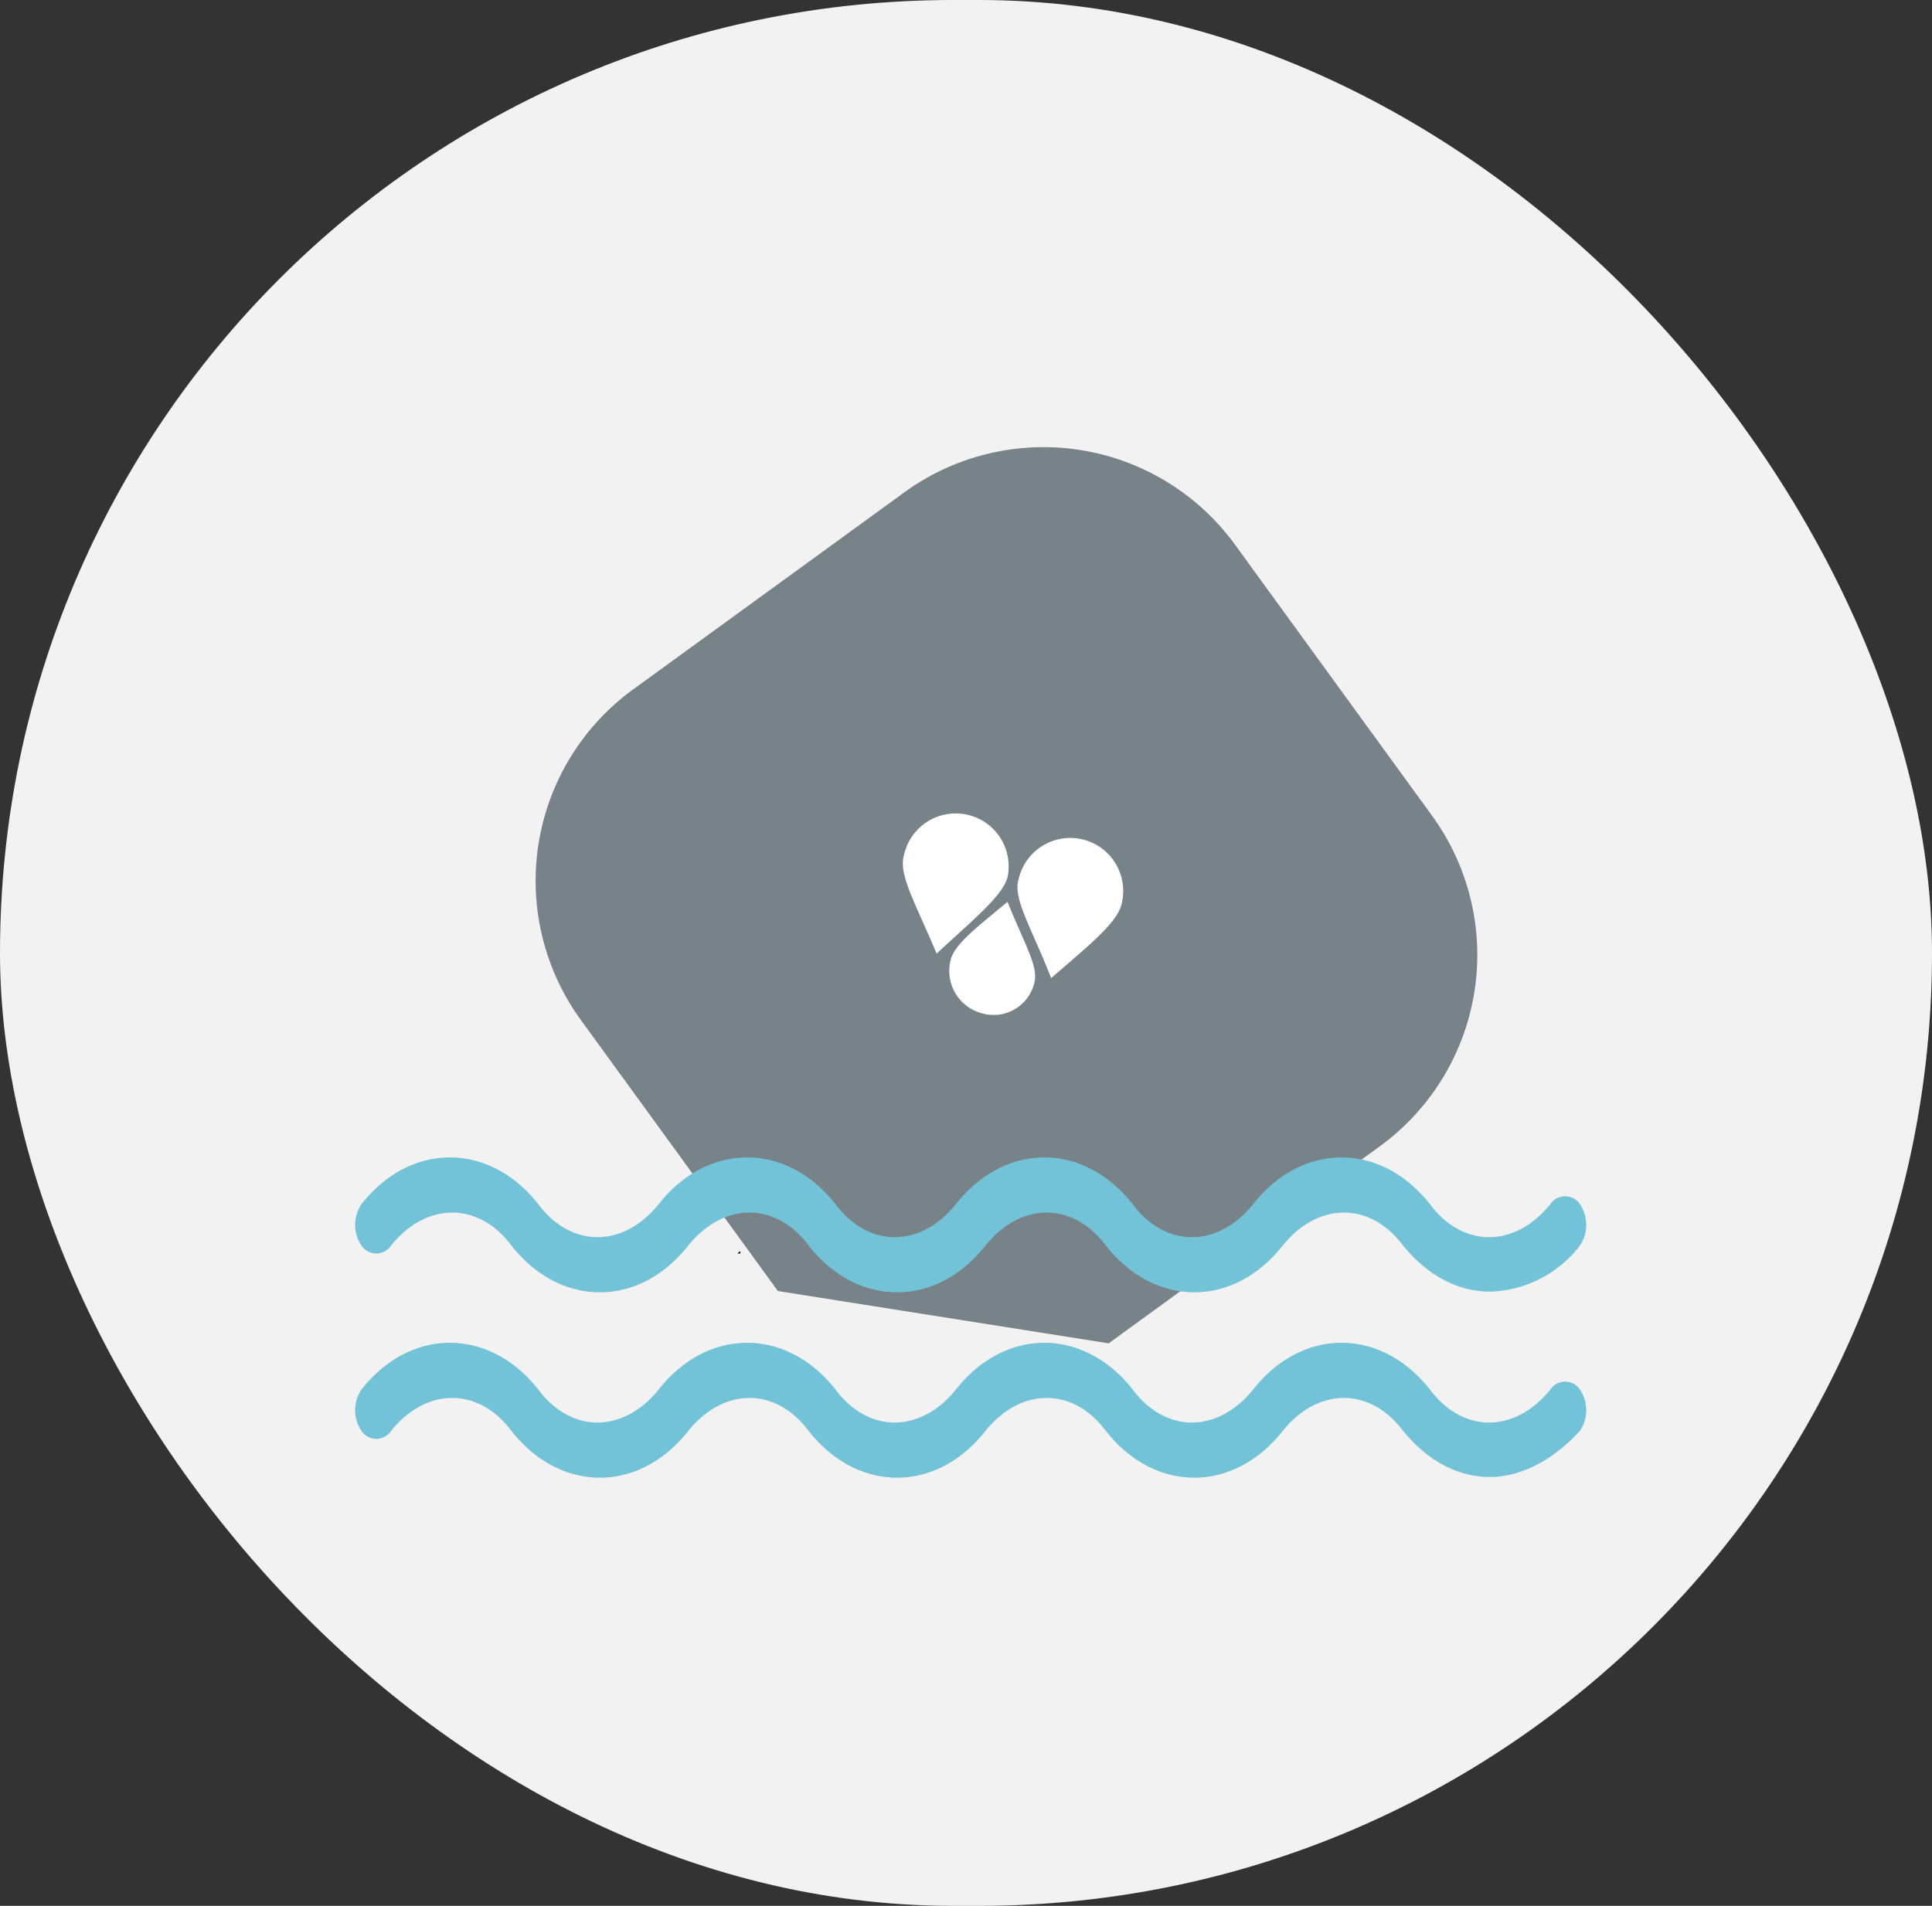
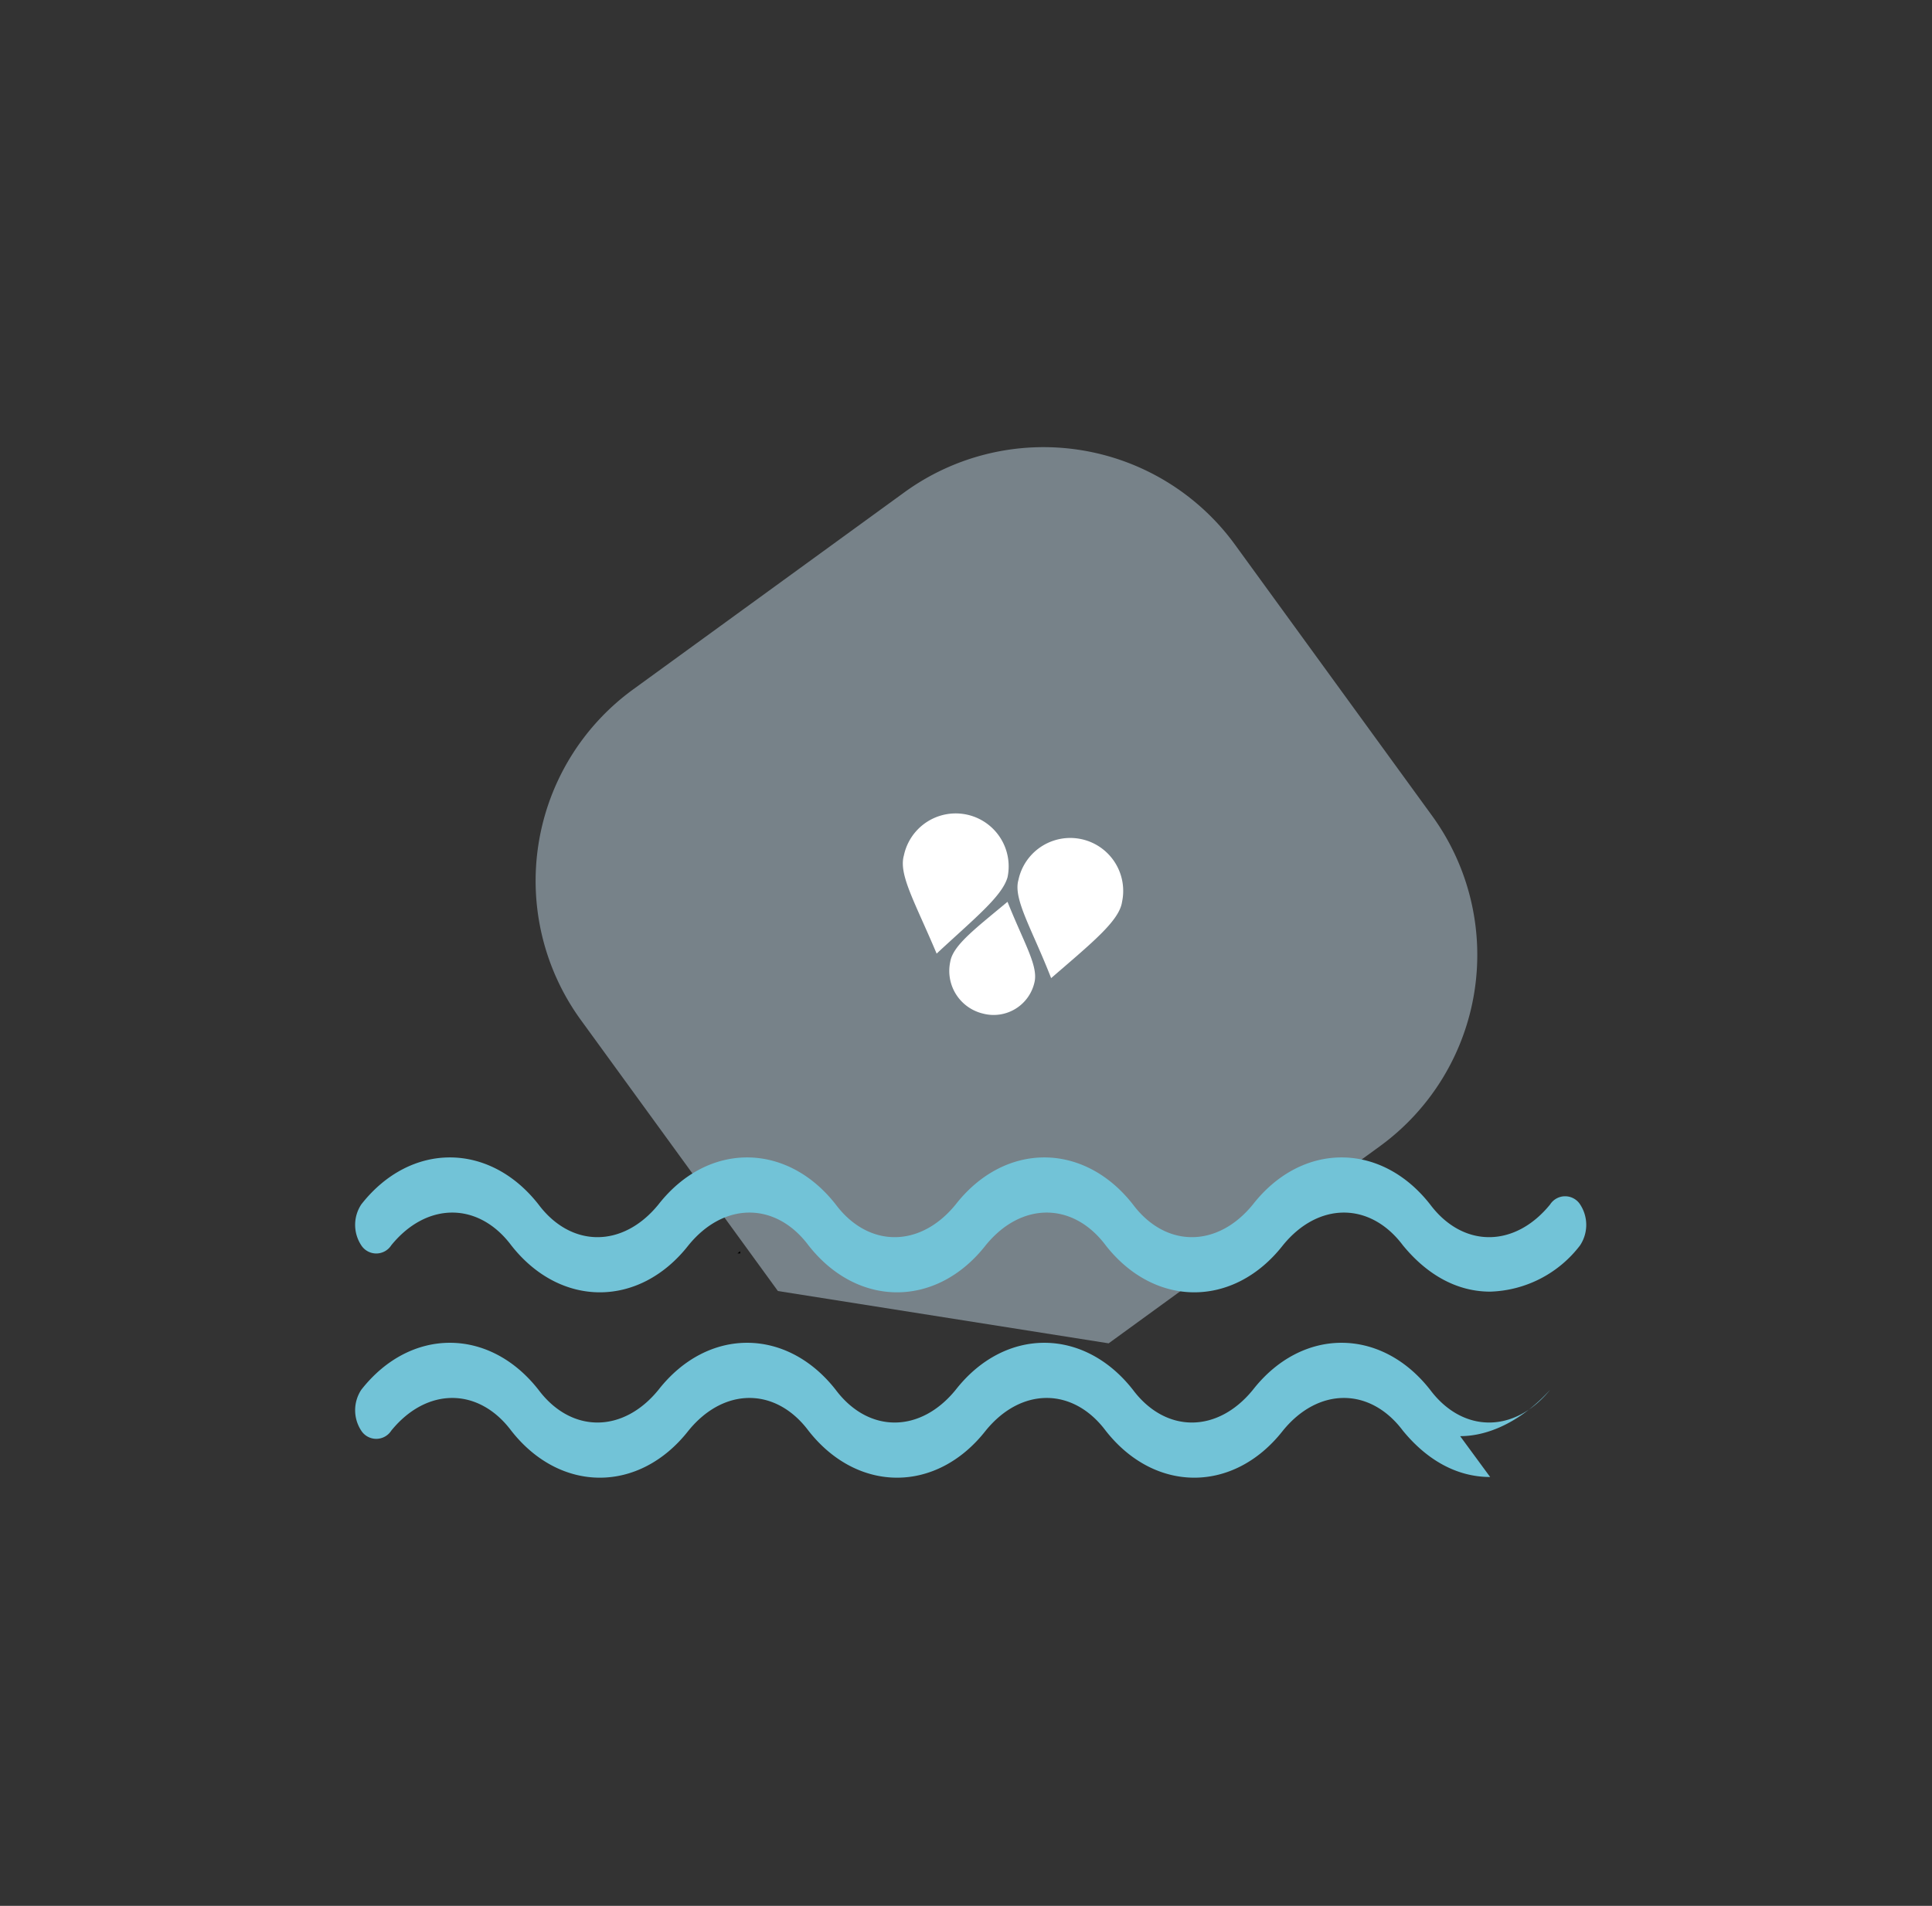
<svg xmlns="http://www.w3.org/2000/svg" viewBox="8930 -1588 193.865 191.292">
  <rect x="8930" y="-1588" width="193.865" height="191.292" fill="#333333" stroke="none" />
  <defs>
    <style>.a{fill:#f2f2f3;}.b{fill:#778289;}.c{fill:#fff;}.d{fill:#72c3d7;}</style>
  </defs>
  <g transform="translate(7699 -3838)">
-     <rect class="a" width="193.865" height="191.292" rx="95.646" transform="translate(1231 2250)" />
    <path class="b" d="M24.256.5H57.88L81.636,24.256V57.88A23.756,23.756,0,0,1,57.88,81.636H24.256A23.756,23.756,0,0,1,.5,57.88V24.256A23.756,23.756,0,0,1,24.256.5Z" transform="matrix(-0.809, 0.588, -0.588, -0.809, 1389.364, 2351.202)" />
    <g transform="translate(1266.635 2294)">
      <g transform="translate(13.692)">
        <g transform="translate(41.267 37.655)">
          <path class="c" d="M398.667,1602.37a5.313,5.313,0,0,1,10.4,2.189c-.547,1.915-3.283,4.1-7.114,7.661C399.762,1607.022,398.12,1604.286,398.667,1602.37Z" transform="translate(-398.561 -1598.162)" />
          <path class="c" d="M403.651,1612.618a4.4,4.4,0,0,1-3.283-5.2c.274-1.642,2.463-3.283,5.746-6.019,1.642,4.1,3.01,6.293,2.736,7.935A4.2,4.2,0,0,1,403.651,1612.618Z" transform="translate(-395.61 -1592.54)" />
          <path class="c" d="M406.144,1613.12c-1.915-4.925-3.831-7.935-3.283-9.85a5.313,5.313,0,0,1,10.4,2.189C412.984,1607.375,410.248,1609.563,406.144,1613.12Z" transform="translate(-391.262 -1596.599)" />
        </g>
      </g>
      <path d="M392.774,1614.43H392.5C392.774,1614.157,392.774,1614.157,392.774,1614.43Z" transform="translate(-354.126 -1532.62)" />
-       <path d="M405.377,1614.2Z" transform="translate(-331.98 -1532.663)" />
      <path class="d" d="M395.4,1600.1" transform="translate(-349.091 -1557.142)" />
      <path class="d" d="M492.367,1624.251c-3.283,0-6.293-1.642-8.756-4.651-3.284-4.378-8.482-4.378-12.039,0-4.925,6.293-12.86,6.293-17.785,0-3.283-4.378-8.482-4.378-12.039,0-4.925,6.293-12.86,6.293-17.785,0-3.283-4.378-8.482-4.378-12.039,0-4.925,6.293-12.86,6.293-17.785,0-3.284-4.378-8.482-4.378-12.039,0a1.79,1.79,0,0,1-3.01,0,3.728,3.728,0,0,1,0-4.1c4.925-6.293,12.86-6.293,17.785,0,3.283,4.378,8.482,4.378,12.039,0,4.925-6.293,12.86-6.293,17.785,0,3.283,4.378,8.482,4.378,12.039,0,4.925-6.293,12.86-6.293,17.785,0,3.283,4.378,8.482,4.378,12.039,0,4.925-6.293,12.86-6.293,17.785,0,3.283,4.378,8.482,4.378,12.039,0a1.79,1.79,0,0,1,3.01,0,3.729,3.729,0,0,1,0,4.1,11.779,11.779,0,0,1-9.029,4.651Zm0,0" transform="translate(-378.475 -1538.609)" />
-       <path class="d" d="M492.367,1631.051c-3.283,0-6.293-1.642-8.756-4.651-3.284-4.377-8.482-4.377-12.039,0-4.925,6.293-12.86,6.293-17.785,0-3.283-4.377-8.482-4.377-12.039,0-4.925,6.293-12.86,6.293-17.785,0-3.283-4.377-8.482-4.377-12.039,0-4.925,6.293-12.86,6.293-17.785,0-3.284-4.377-8.482-4.377-12.039,0a1.79,1.79,0,0,1-3.01,0,3.728,3.728,0,0,1,0-4.1c4.925-6.293,12.86-6.293,17.785,0,3.283,4.378,8.482,4.378,12.039,0,4.925-6.293,12.86-6.293,17.785,0,3.283,4.378,8.482,4.378,12.039,0,4.925-6.293,12.86-6.293,17.785,0,3.283,4.378,8.482,4.378,12.039,0,4.925-6.293,12.86-6.293,17.785,0,3.283,4.378,8.482,4.378,12.039,0a1.79,1.79,0,0,1,3.01,0,3.729,3.729,0,0,1,0,4.1c-2.736,3.01-6.02,4.651-9.029,4.651Zm0,0" transform="translate(-378.475 -1526.804)" />
+       <path class="d" d="M492.367,1631.051c-3.283,0-6.293-1.642-8.756-4.651-3.284-4.377-8.482-4.377-12.039,0-4.925,6.293-12.86,6.293-17.785,0-3.283-4.377-8.482-4.377-12.039,0-4.925,6.293-12.86,6.293-17.785,0-3.283-4.377-8.482-4.377-12.039,0-4.925,6.293-12.86,6.293-17.785,0-3.284-4.377-8.482-4.377-12.039,0a1.79,1.79,0,0,1-3.01,0,3.728,3.728,0,0,1,0-4.1c4.925-6.293,12.86-6.293,17.785,0,3.283,4.378,8.482,4.378,12.039,0,4.925-6.293,12.86-6.293,17.785,0,3.283,4.378,8.482,4.378,12.039,0,4.925-6.293,12.86-6.293,17.785,0,3.283,4.378,8.482,4.378,12.039,0,4.925-6.293,12.86-6.293,17.785,0,3.283,4.378,8.482,4.378,12.039,0c-2.736,3.01-6.02,4.651-9.029,4.651Zm0,0" transform="translate(-378.475 -1526.804)" />
    </g>
  </g>
</svg>